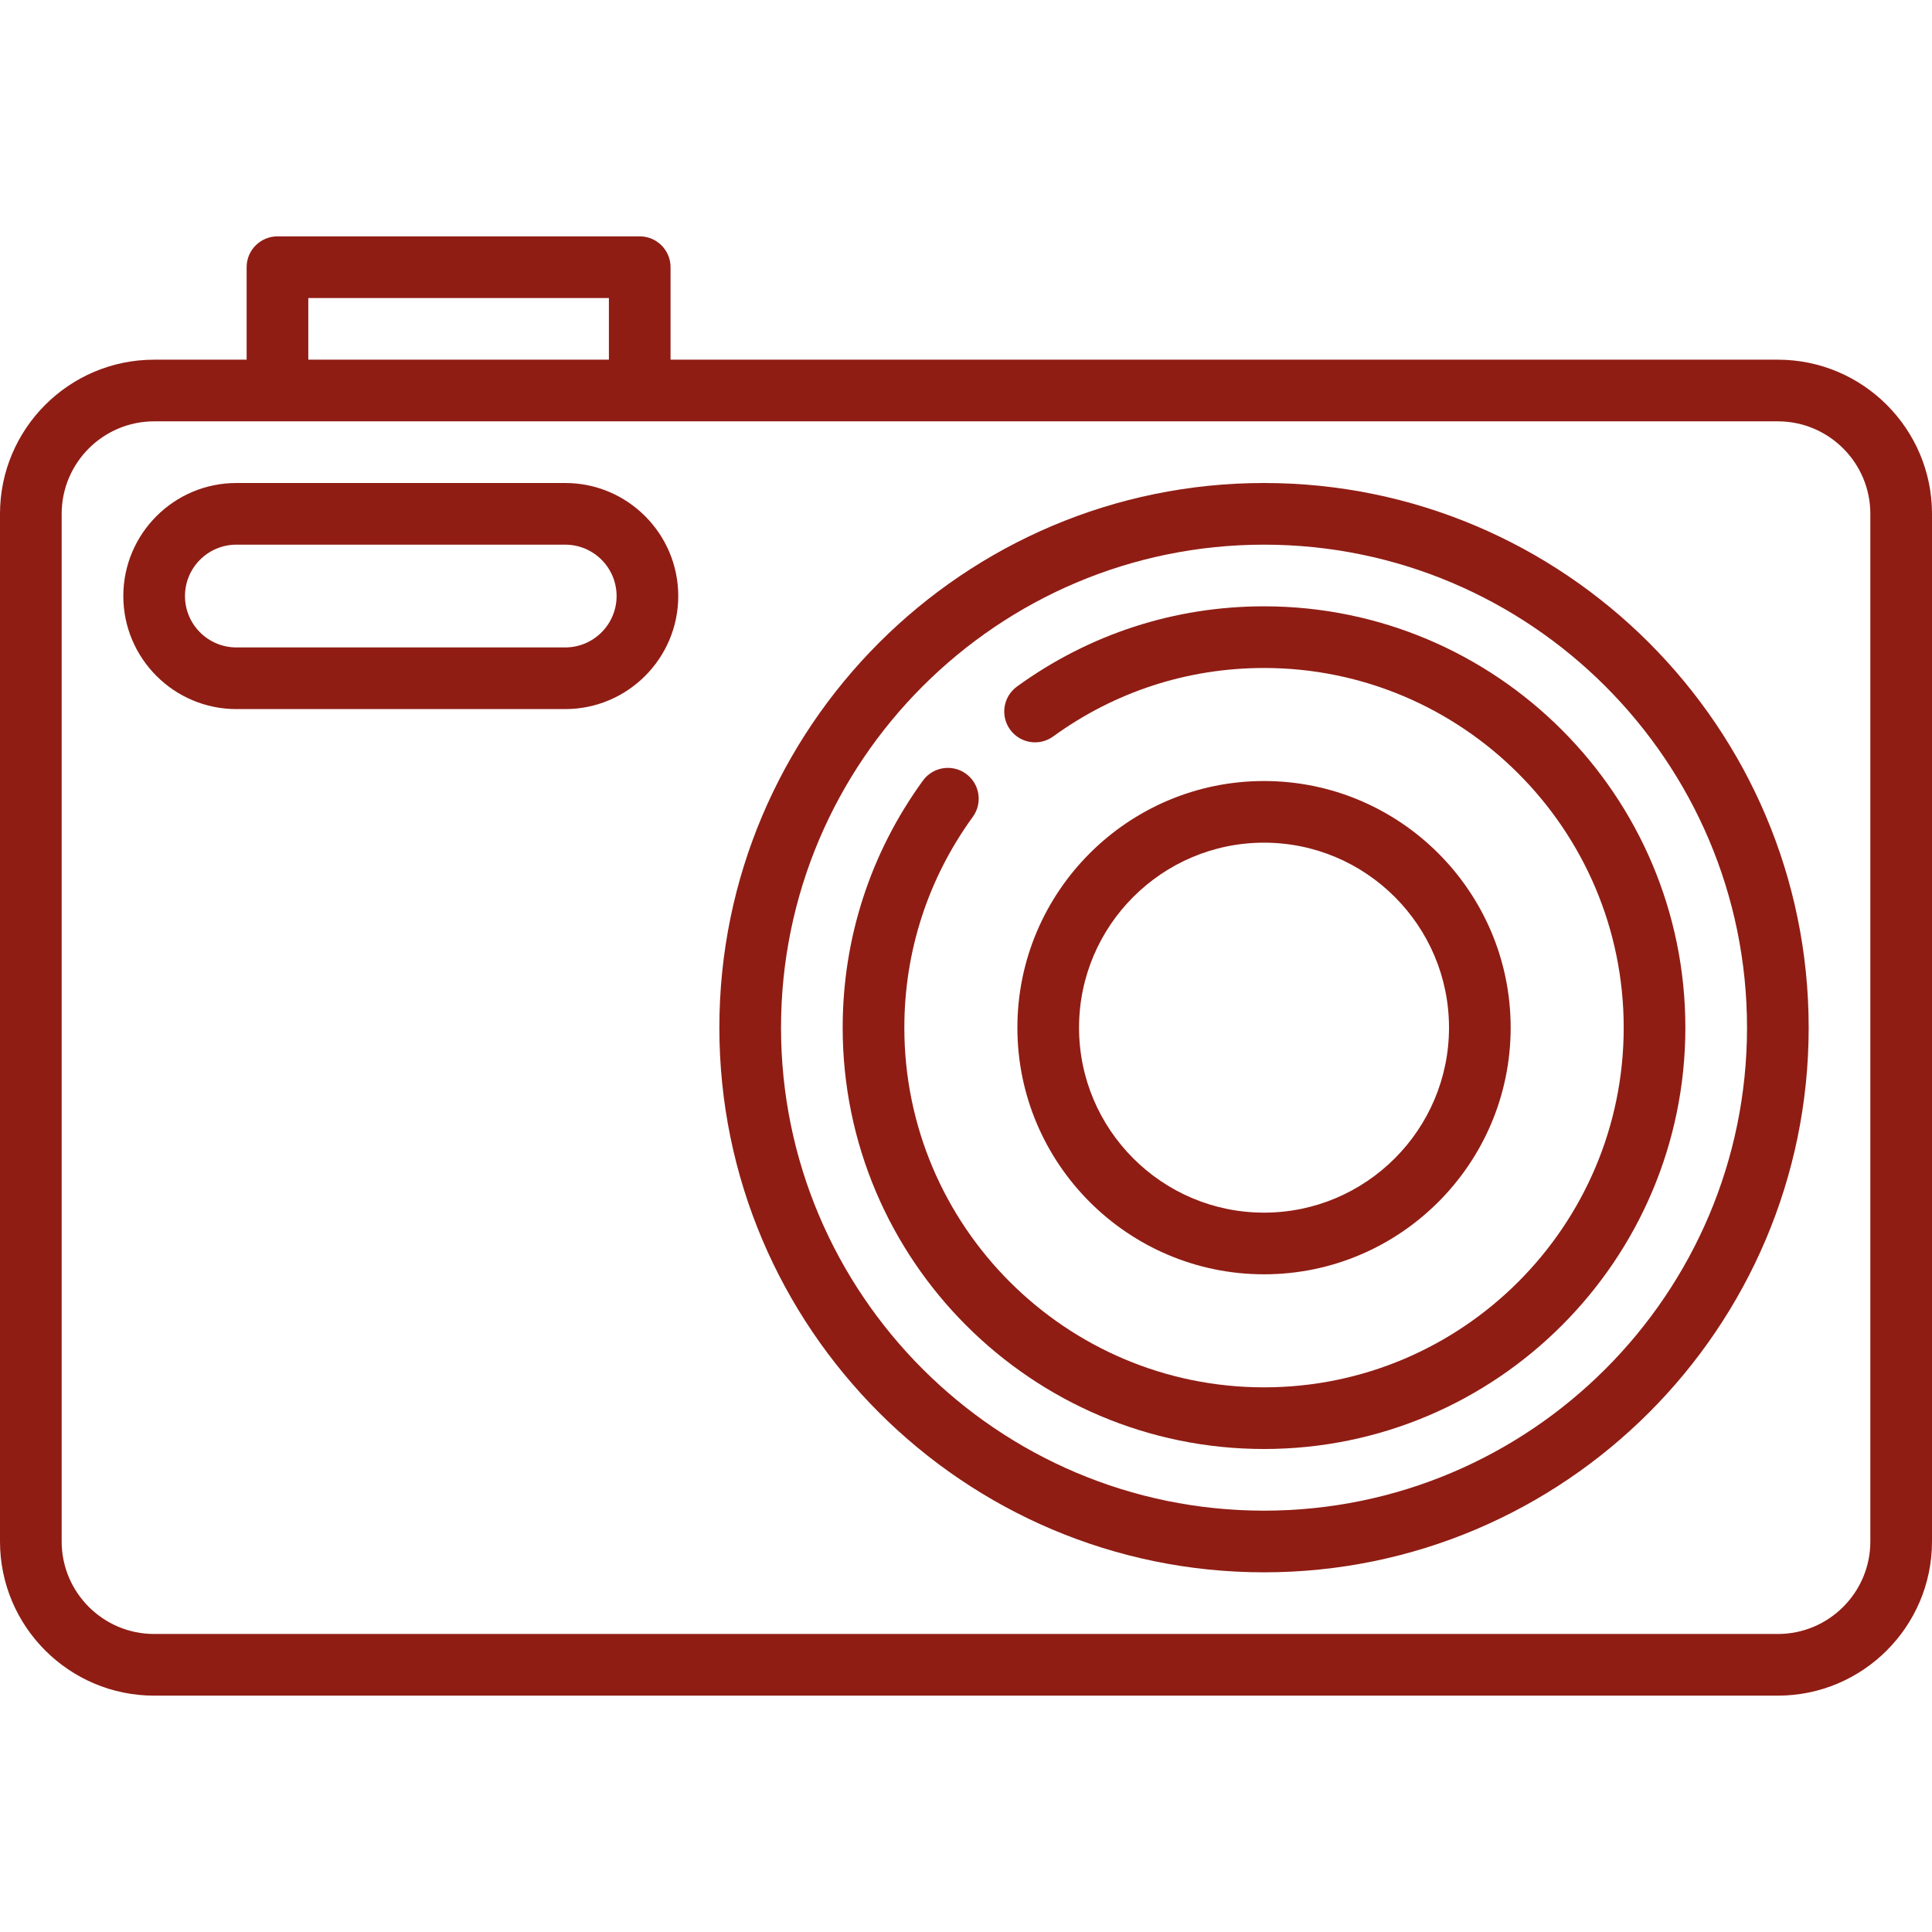
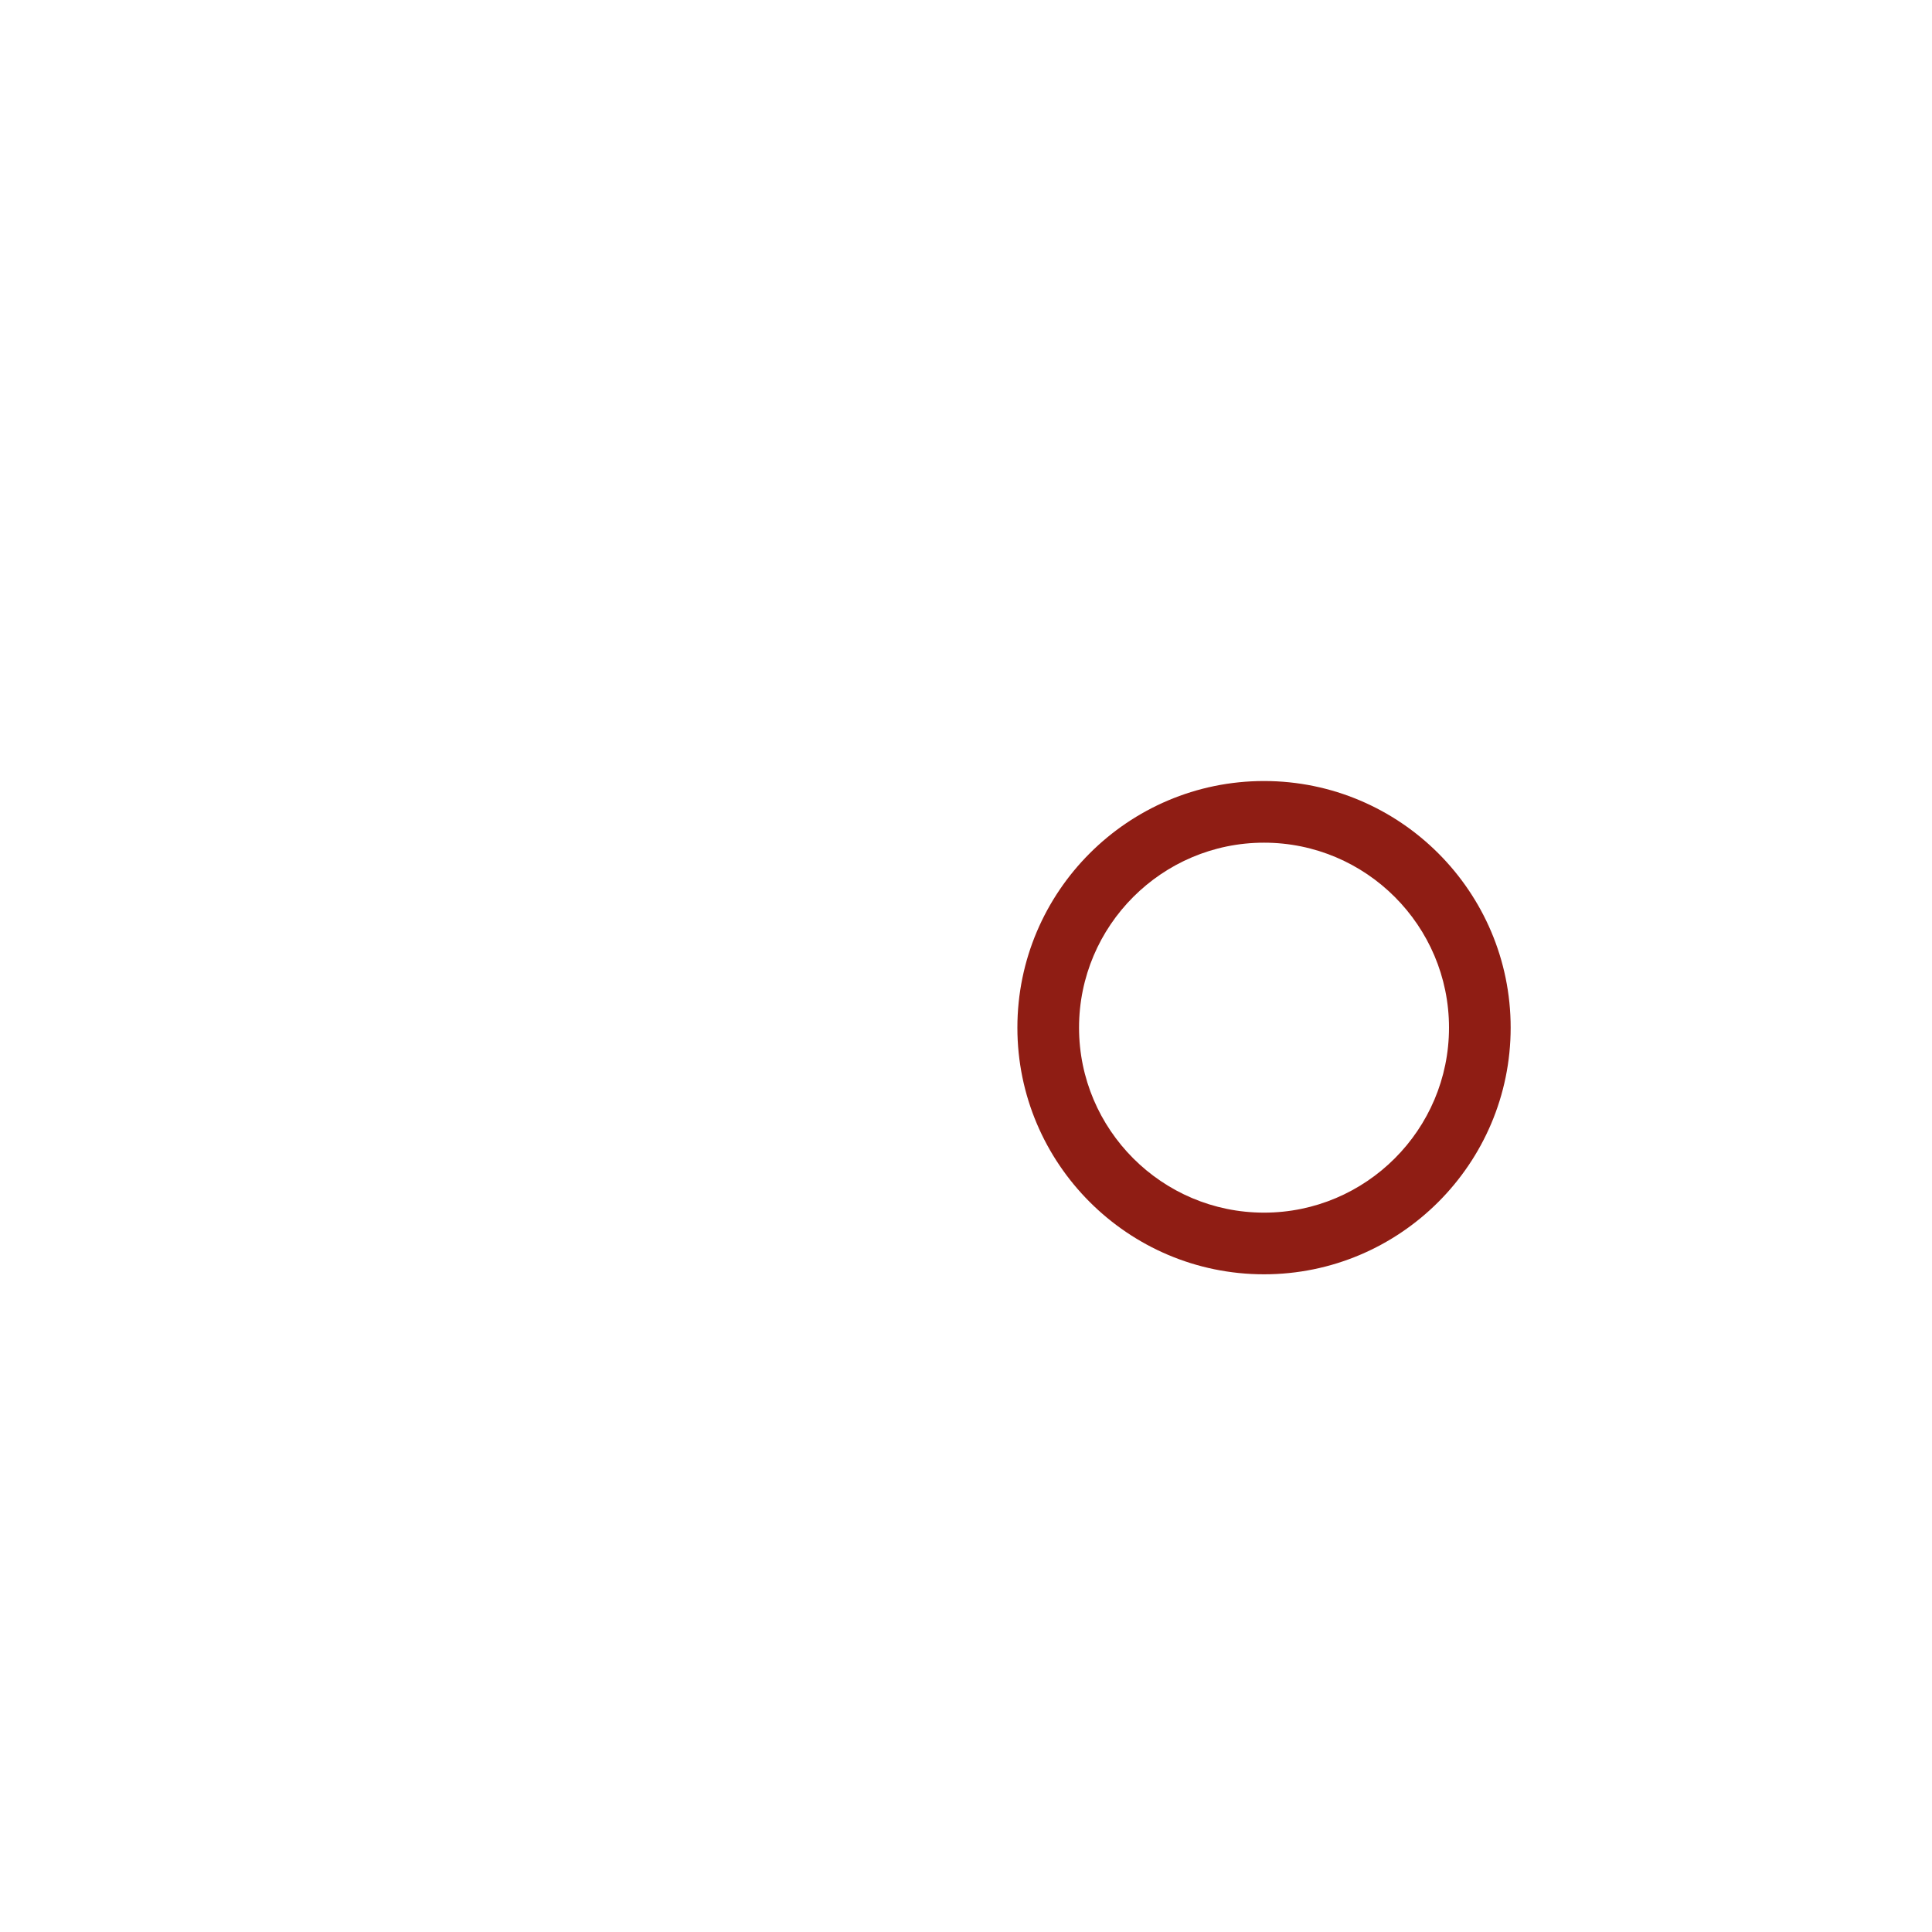
<svg xmlns="http://www.w3.org/2000/svg" version="1.1" id="IconsRepoEditor" x="0px" y="0px" viewBox="0 0 470 470" style="enable-background:new 0 0 470 470;" xml:space="preserve" width="100px" height="100px" fill="#8f1d14" stroke="#8f1d14" stroke-width="0">
  <g id="IconsRepo_bgCarrier" />
-   <path d="M307.5,117.5C234.439,117.5,175,176.939,175,250s59.439,132.5,132.5,132.5S440,323.061,440,250 S380.561,117.5,307.5,117.5z M307.5,367.5C242.71,367.5,190,314.79,190,250s52.71-117.5,117.5-117.5S425,185.21,425,250 S372.29,367.5,307.5,367.5z" />
  <path d="M367.5,250c0-33.084-26.916-60-60-60s-60,26.916-60,60s26.916,60,60,60S367.5,283.084,367.5,250z M262.5,250 c0-24.813,20.187-45,45-45s45,20.187,45,45s-20.187,45-45,45S262.5,274.813,262.5,250z" />
-   <path d="M432.5,87.5H163.126V65c0-4.142-3.358-7.5-7.5-7.5H67.5c-4.142,0-7.5,3.358-7.5,7.5v22.5H37.5 C16.822,87.5,0,104.322,0,125v250c0,20.678,16.822,37.5,37.5,37.5h395c20.678,0,37.5-16.822,37.5-37.5V125 C470,104.322,453.178,87.5,432.5,87.5z M75,72.5h73.126v15H75V72.5z M455,375c0,12.407-10.093,22.5-22.5,22.5h-395 C25.093,397.5,15,387.407,15,375V125c0-12.407,10.093-22.5,22.5-22.5h395c12.407,0,22.5,10.093,22.5,22.5V375z" />
-   <path d="M307.5,147.5c-21.735,0-42.519,6.75-60.104,19.521c-3.352,2.434-4.095,7.124-1.661,10.476 c2.433,3.351,7.123,4.096,10.476,1.661c15.006-10.898,32.742-16.658,51.29-16.658c48.248,0,87.5,39.252,87.5,87.5 c0,48.248-39.252,87.5-87.5,87.5C259.253,337.5,220,298.248,220,250c0-18.547,5.76-36.283,16.659-51.29 c2.434-3.352,1.69-8.042-1.662-10.476c-3.353-2.434-8.043-1.69-10.476,1.662C211.75,207.481,205,228.265,205,250 c0,56.519,45.981,102.5,102.5,102.5S410,306.519,410,250C410,193.481,364.019,147.5,307.5,147.5z" />
-   <path d="M137.5,117.5h-80C42.336,117.5,30,129.836,30,145s12.336,27.5,27.5,27.5h80c15.164,0,27.5-12.336,27.5-27.5 S152.664,117.5,137.5,117.5z M137.5,157.5h-80c-6.893,0-12.5-5.607-12.5-12.5s5.607-12.5,12.5-12.5h80 c6.893,0,12.5,5.607,12.5,12.5S144.393,157.5,137.5,157.5z" />
</svg>